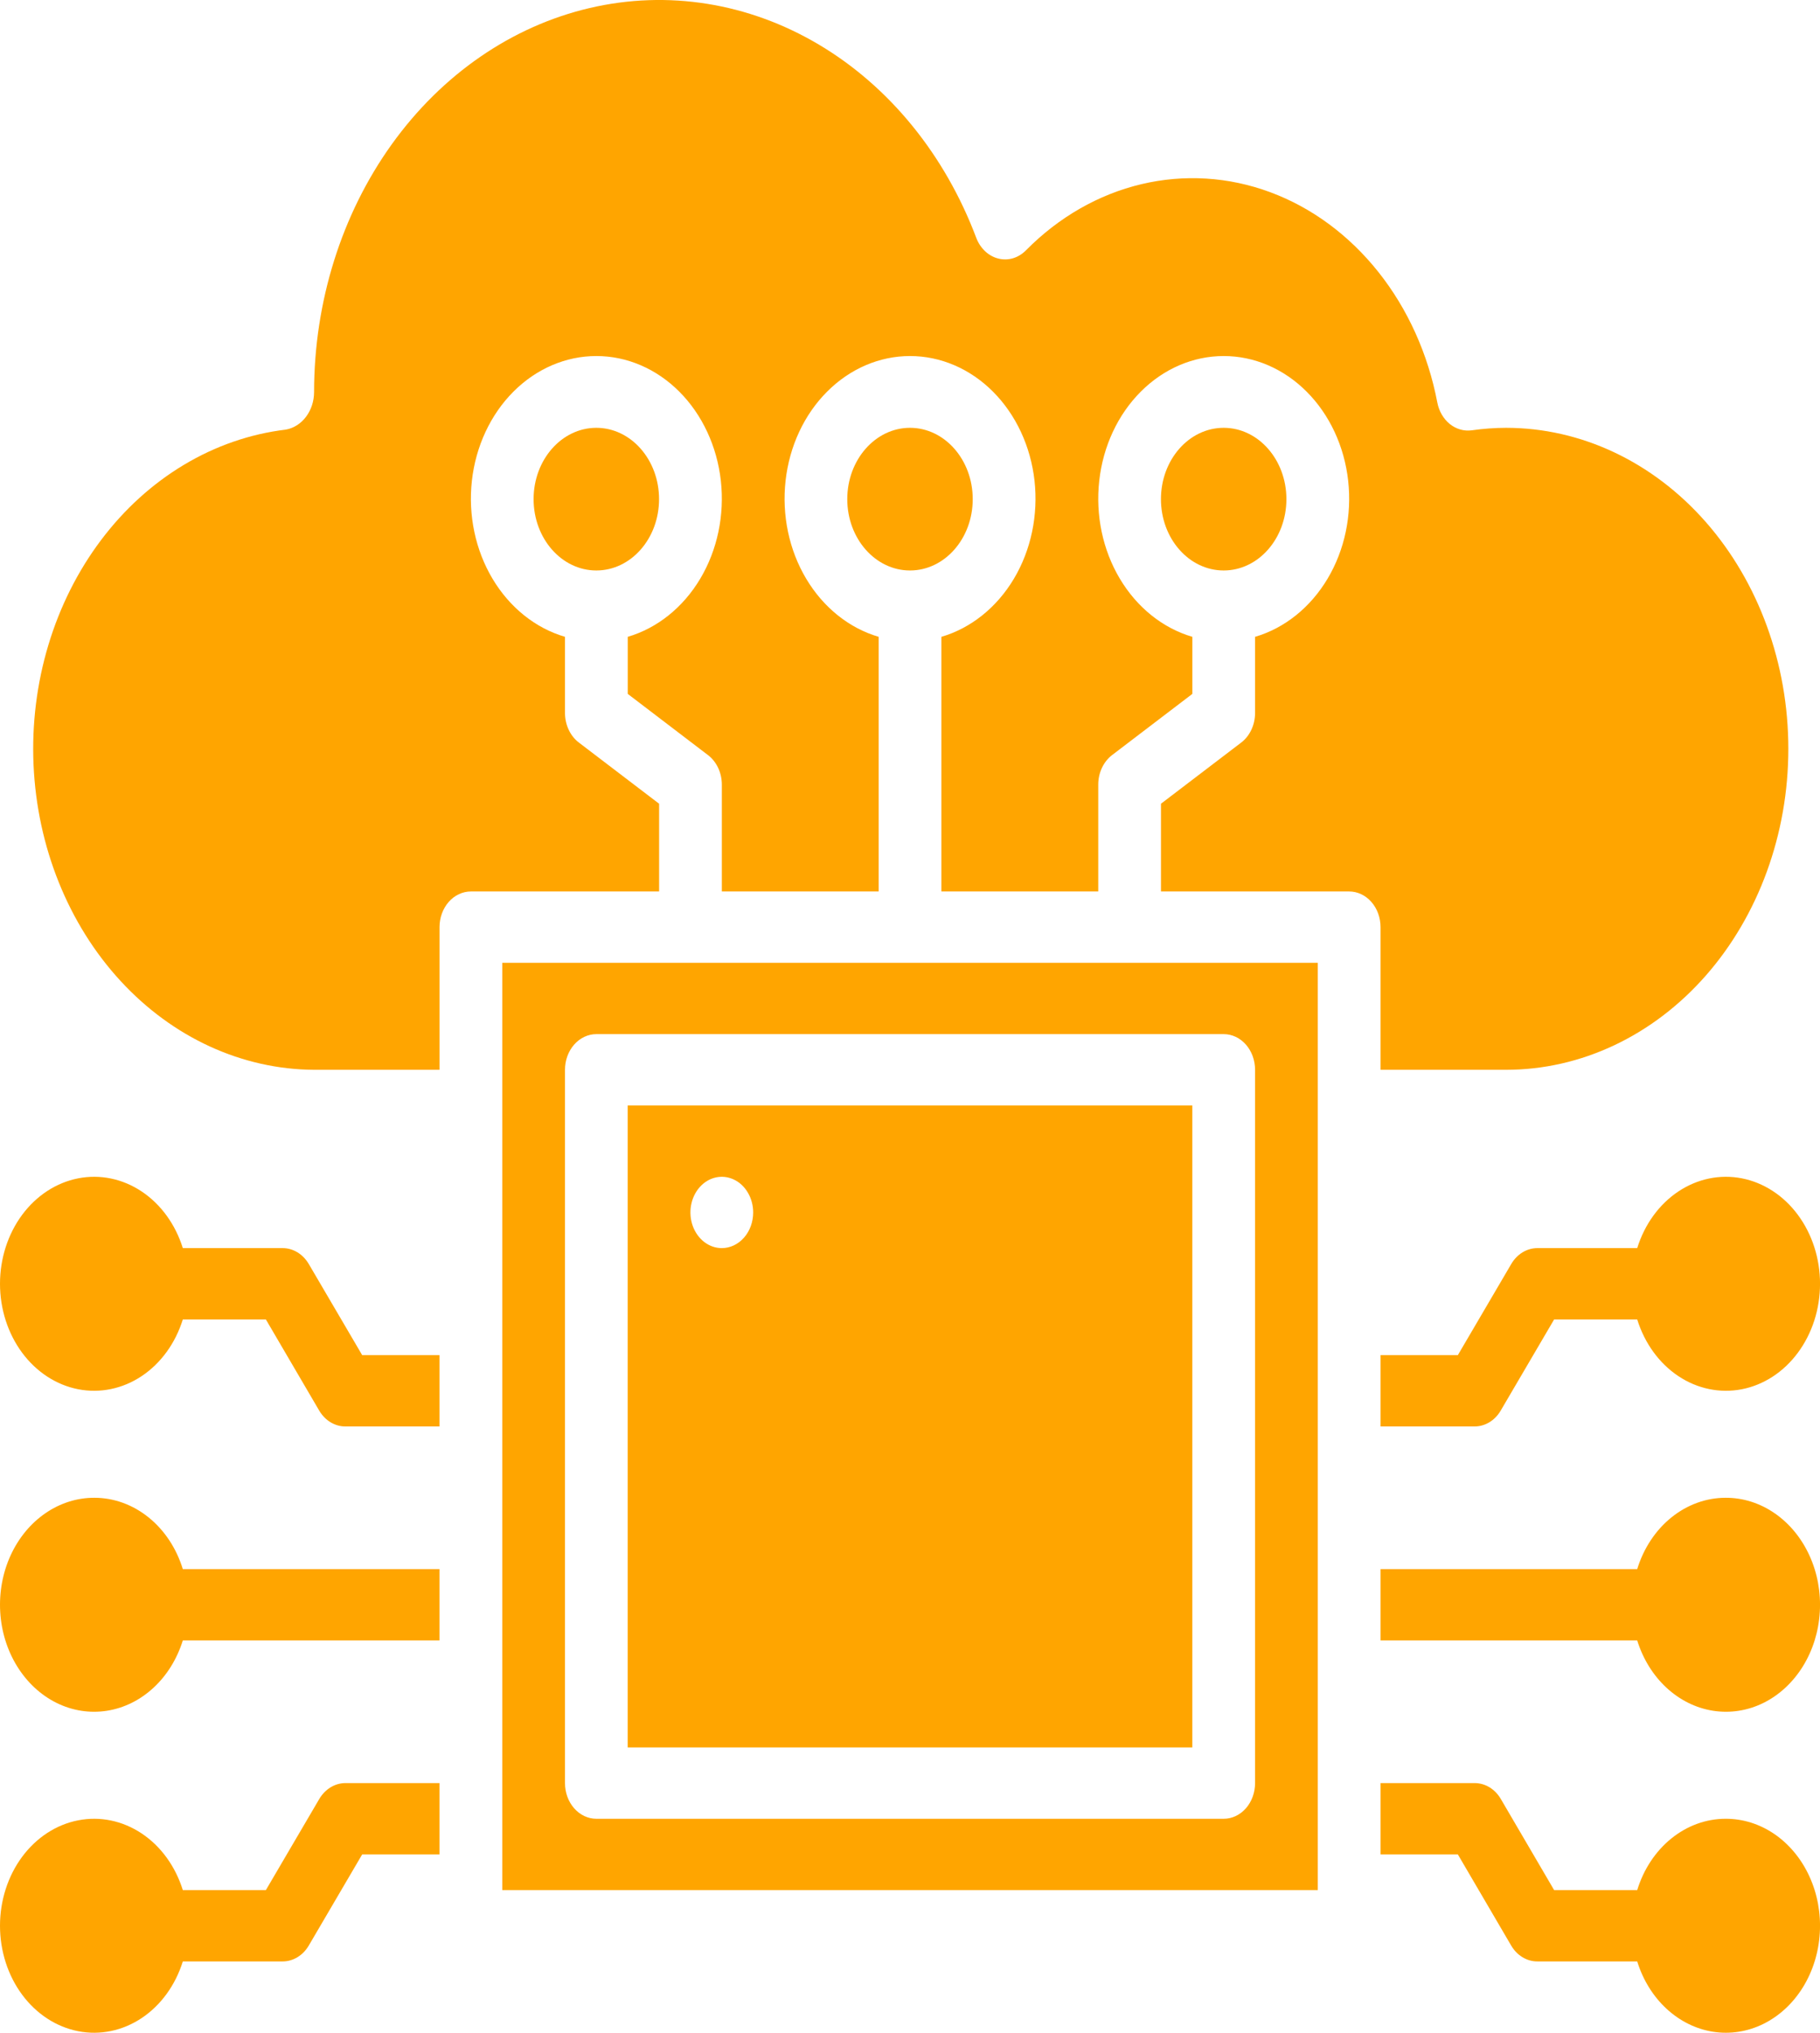
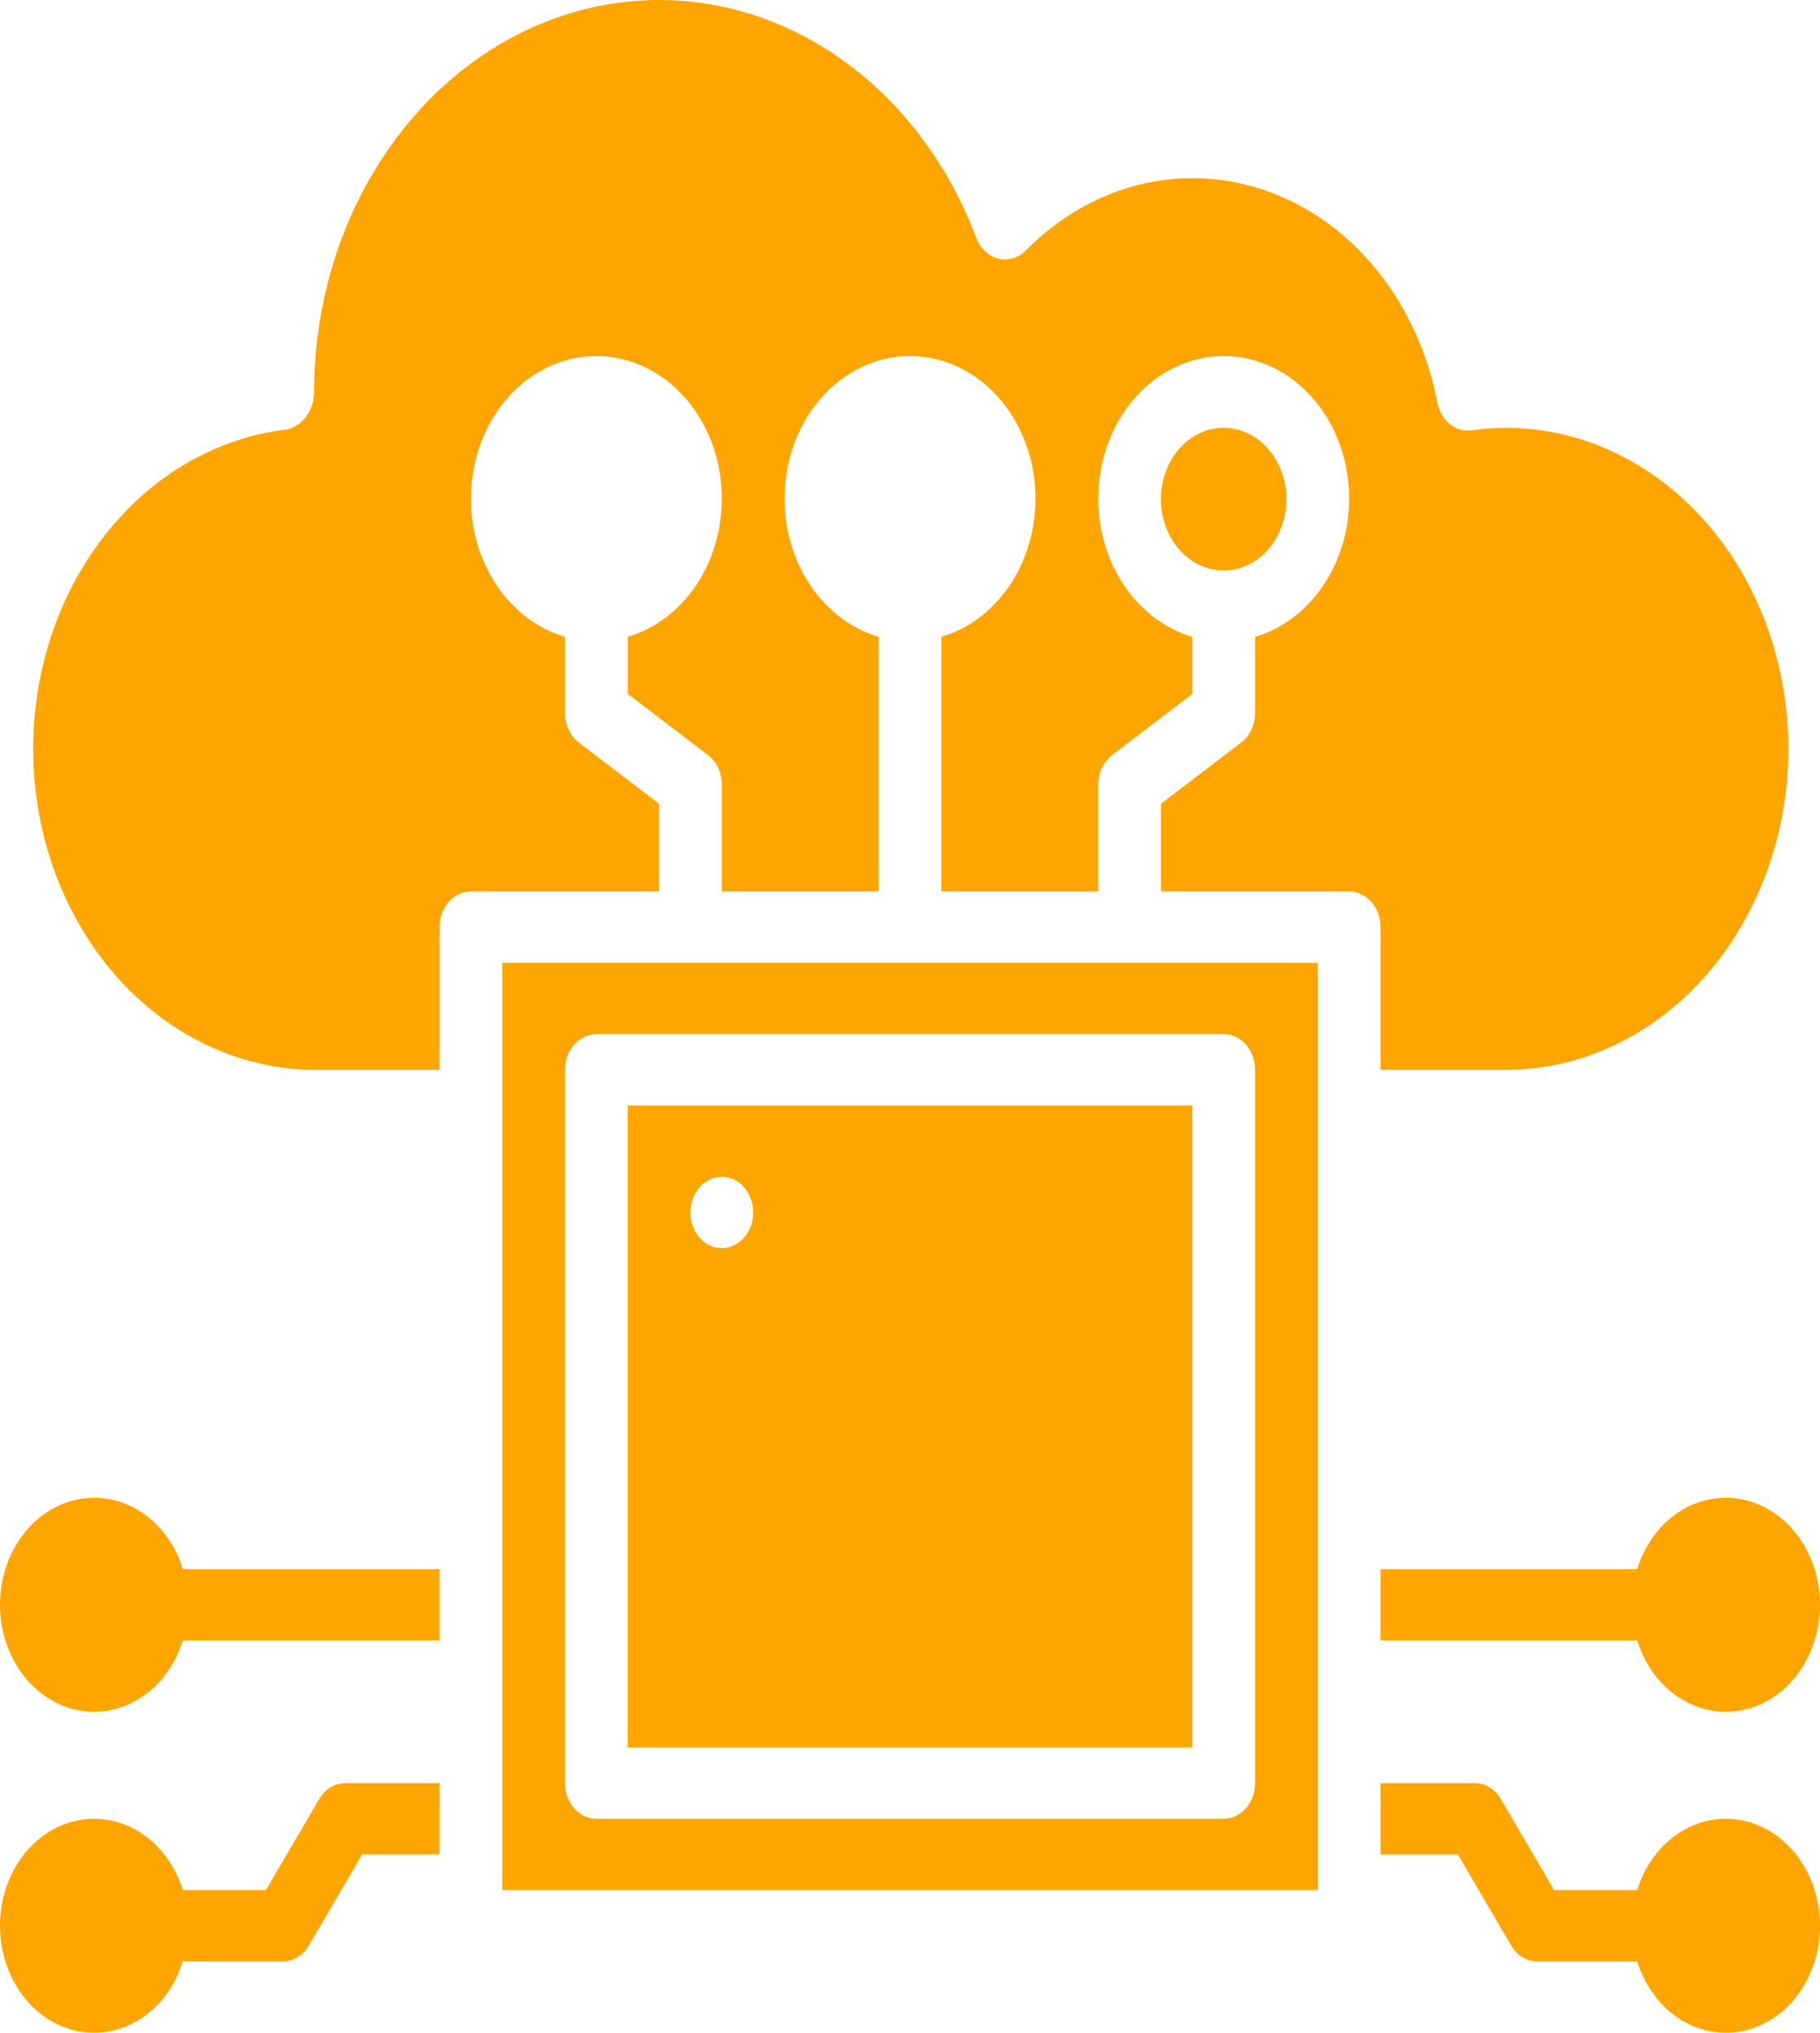
<svg xmlns="http://www.w3.org/2000/svg" width="60" height="67" viewBox="0 0 60 67" fill="none">
  <path d="M56.887 59.947C56.247 59.947 55.623 60.174 55.101 60.595C54.579 61.016 54.185 61.611 53.974 62.298H51.235L49.477 59.294C49.383 59.133 49.254 59.001 49.104 58.909C48.953 58.818 48.785 58.771 48.614 58.771H45.512V61.122H48.061L49.819 64.126C49.913 64.287 50.042 64.419 50.193 64.511C50.343 64.602 50.511 64.65 50.682 64.649H53.974C54.163 65.259 54.497 65.798 54.938 66.207C55.38 66.616 55.911 66.879 56.475 66.967C57.039 67.055 57.614 66.965 58.136 66.707C58.657 66.449 59.107 66.033 59.435 65.504C59.763 64.975 59.956 64.353 59.994 63.708C60.032 63.062 59.913 62.417 59.649 61.843C59.386 61.269 58.989 60.789 58.502 60.454C58.015 60.12 57.456 59.944 56.887 59.947V59.947Z" fill="#FFA500" />
  <path d="M56.887 49.367C56.247 49.367 55.623 49.594 55.101 50.015C54.579 50.436 54.185 51.031 53.974 51.718H45.512V54.069H53.974C54.163 54.679 54.497 55.218 54.938 55.627C55.38 56.036 55.911 56.299 56.475 56.387C57.039 56.475 57.614 56.386 58.136 56.128C58.657 55.87 59.107 55.453 59.435 54.924C59.763 54.395 59.956 53.774 59.994 53.128C60.032 52.482 59.913 51.837 59.649 51.263C59.386 50.69 58.989 50.209 58.502 49.875C58.015 49.54 57.456 49.364 56.887 49.367V49.367Z" fill="#FFA500" />
-   <path d="M53.974 41.138H50.682C50.512 41.138 50.344 41.186 50.194 41.277C50.044 41.368 49.916 41.501 49.822 41.661L48.061 44.665H45.512V47.016H48.614C48.784 47.016 48.952 46.968 49.102 46.877C49.252 46.786 49.38 46.654 49.474 46.493L51.235 43.489H53.974C54.218 44.274 54.697 44.935 55.329 45.356C55.96 45.777 56.702 45.93 57.423 45.79C58.144 45.649 58.799 45.223 59.27 44.587C59.742 43.951 60.001 43.146 60.001 42.314C60.001 41.482 59.742 40.677 59.27 40.041C58.799 39.405 58.144 38.979 57.423 38.838C56.702 38.697 55.96 38.851 55.329 39.272C54.697 39.693 54.218 40.354 53.974 41.138V41.138Z" fill="#FFA500" />
  <path d="M3.114 49.367C2.545 49.364 1.986 49.54 1.499 49.875C1.011 50.209 0.614 50.69 0.351 51.263C0.088 51.837 -0.031 52.482 0.007 53.128C0.045 53.774 0.238 54.395 0.566 54.924C0.894 55.453 1.343 55.87 1.865 56.128C2.387 56.386 2.962 56.475 3.526 56.387C4.089 56.299 4.621 56.036 5.062 55.627C5.504 55.218 5.837 54.679 6.027 54.069H14.489V51.718H6.027C5.816 51.031 5.422 50.436 4.9 50.015C4.378 49.594 3.754 49.367 3.114 49.367V49.367Z" fill="#FFA500" />
-   <path d="M16.558 62.298H43.444V31.734H16.558V62.298ZM18.626 35.261C18.626 34.949 18.735 34.65 18.929 34.429C19.123 34.209 19.386 34.085 19.66 34.085H40.342C40.616 34.085 40.879 34.209 41.073 34.429C41.267 34.65 41.376 34.949 41.376 35.261V58.771C41.376 59.083 41.267 59.382 41.073 59.603C40.879 59.823 40.616 59.947 40.342 59.947H19.66C19.386 59.947 19.123 59.823 18.929 59.603C18.735 59.382 18.626 59.083 18.626 58.771V35.261Z" fill="#FFA500" />
+   <path d="M16.558 62.298H43.444V31.734H16.558V62.298ZM18.626 35.261C18.626 34.949 18.735 34.65 18.929 34.429C19.123 34.209 19.386 34.085 19.66 34.085H40.342C40.616 34.085 40.879 34.209 41.073 34.429C41.267 34.65 41.376 34.949 41.376 35.261V58.771C41.376 59.083 41.267 59.382 41.073 59.603C40.879 59.823 40.616 59.947 40.342 59.947H19.66C19.386 59.947 19.123 59.823 18.929 59.603C18.735 59.382 18.626 59.083 18.626 58.771Z" fill="#FFA500" />
  <path d="M39.307 36.436H20.693V57.596H39.307V36.436ZM23.796 41.138C23.591 41.138 23.391 41.069 23.221 40.94C23.051 40.811 22.919 40.627 22.84 40.413C22.762 40.198 22.741 39.962 22.781 39.733C22.821 39.505 22.92 39.296 23.064 39.132C23.209 38.967 23.393 38.855 23.594 38.81C23.794 38.764 24.002 38.788 24.191 38.877C24.38 38.966 24.542 39.116 24.655 39.31C24.769 39.503 24.83 39.73 24.83 39.963C24.83 40.275 24.721 40.574 24.527 40.794C24.333 41.014 24.07 41.138 23.796 41.138Z" fill="#FFA500" />
  <path d="M45.512 35.261H49.649C52.117 35.261 54.484 34.146 56.23 32.162C57.975 30.178 58.956 27.487 58.956 24.681C58.956 21.875 57.975 19.184 56.23 17.2C54.484 15.216 52.117 14.101 49.649 14.101C49.272 14.102 48.895 14.13 48.522 14.183C48.266 14.219 48.007 14.145 47.796 13.976C47.586 13.806 47.439 13.553 47.384 13.267C47.078 11.664 46.408 10.181 45.441 8.965C44.474 7.749 43.244 6.842 41.873 6.334C40.502 5.826 39.037 5.736 37.626 6.071C36.214 6.407 34.905 7.157 33.827 8.247C33.705 8.372 33.558 8.463 33.399 8.511C33.24 8.559 33.073 8.563 32.912 8.522C32.751 8.482 32.601 8.399 32.474 8.279C32.348 8.16 32.248 8.008 32.183 7.836C31.151 5.099 29.32 2.851 26.999 1.472C24.677 0.092 22.009 -0.335 19.443 0.264C16.877 0.862 14.572 2.449 12.916 4.755C11.26 7.062 10.355 9.948 10.354 12.926C10.353 13.224 10.259 13.512 10.088 13.738C9.918 13.964 9.682 14.114 9.423 14.16C7.057 14.444 4.876 15.748 3.33 17.803C1.783 19.859 0.987 22.509 1.106 25.211C1.226 27.912 2.25 30.459 3.97 32.328C5.69 34.197 7.974 35.247 10.354 35.261H14.49V30.558C14.49 30.247 14.599 29.948 14.793 29.727C14.987 29.507 15.25 29.383 15.524 29.383H21.729V26.491L19.092 24.481C18.949 24.375 18.832 24.23 18.751 24.059C18.67 23.889 18.627 23.699 18.626 23.505V20.99C17.651 20.704 16.802 20.023 16.237 19.076C15.672 18.129 15.43 16.98 15.557 15.844C15.684 14.709 16.171 13.665 16.926 12.909C17.681 12.152 18.654 11.735 19.66 11.735C20.667 11.735 21.639 12.152 22.395 12.909C23.15 13.665 23.637 14.709 23.764 15.844C23.891 16.98 23.649 18.129 23.084 19.076C22.519 20.023 21.669 20.704 20.695 20.99V22.871L23.331 24.881C23.474 24.987 23.59 25.132 23.672 25.302C23.753 25.472 23.796 25.663 23.797 25.856V29.383H28.967V20.99C27.992 20.704 27.143 20.023 26.578 19.076C26.013 18.129 25.771 16.98 25.898 15.844C26.025 14.709 26.511 13.665 27.267 12.909C28.022 12.152 28.994 11.735 30.001 11.735C31.008 11.735 31.98 12.152 32.736 12.909C33.491 13.665 33.978 14.709 34.105 15.844C34.231 16.98 33.99 18.129 33.425 19.076C32.86 20.023 32.01 20.704 31.035 20.99V29.383H36.206V25.856C36.207 25.663 36.249 25.472 36.331 25.302C36.412 25.132 36.529 24.987 36.671 24.881L39.308 22.871V20.99C38.333 20.704 37.484 20.023 36.919 19.076C36.353 18.129 36.112 16.98 36.239 15.844C36.365 14.709 36.852 13.665 37.608 12.909C38.363 12.152 39.335 11.735 40.342 11.735C41.349 11.735 42.321 12.152 43.076 12.909C43.832 13.665 44.319 14.709 44.445 15.844C44.572 16.98 44.331 18.129 43.765 19.076C43.2 20.023 42.351 20.704 41.376 20.99V23.505C41.375 23.699 41.332 23.889 41.251 24.059C41.17 24.23 41.053 24.375 40.911 24.481L38.274 26.491V29.383H44.478C44.753 29.383 45.016 29.507 45.209 29.727C45.404 29.948 45.512 30.247 45.512 30.558V35.261Z" fill="#FFA500" />
  <path d="M40.341 18.803C41.483 18.803 42.409 17.751 42.409 16.452C42.409 15.154 41.483 14.101 40.341 14.101C39.198 14.101 38.273 15.154 38.273 16.452C38.273 17.751 39.198 18.803 40.341 18.803Z" fill="#FFA500" />
-   <path d="M19.659 18.803C20.801 18.803 21.727 17.751 21.727 16.452C21.727 15.154 20.801 14.101 19.659 14.101C18.517 14.101 17.591 15.154 17.591 16.452C17.591 17.751 18.517 18.803 19.659 18.803Z" fill="#FFA500" />
-   <path d="M30 18.803C31.142 18.803 32.068 17.751 32.068 16.452C32.068 15.154 31.142 14.101 30 14.101C28.858 14.101 27.932 15.154 27.932 16.452C27.932 17.751 28.858 18.803 30 18.803Z" fill="#FFA500" />
-   <path d="M10.179 41.661C10.084 41.501 9.956 41.368 9.806 41.277C9.656 41.186 9.489 41.138 9.319 41.138H6.027C5.783 40.354 5.303 39.693 4.672 39.272C4.041 38.851 3.299 38.697 2.578 38.838C1.856 38.979 1.202 39.405 0.73 40.041C0.259 40.677 0 41.482 0 42.314C0 43.146 0.259 43.951 0.73 44.587C1.202 45.223 1.856 45.649 2.578 45.79C3.299 45.93 4.041 45.777 4.672 45.356C5.303 44.935 5.783 44.274 6.027 43.489H8.765L10.523 46.493C10.618 46.654 10.746 46.787 10.897 46.878C11.048 46.969 11.216 47.017 11.387 47.016H14.489V44.665H11.94L10.179 41.661Z" fill="#FFA500" />
  <path d="M10.526 59.294L8.765 62.298H6.027C5.783 61.514 5.303 60.852 4.672 60.432C4.041 60.011 3.299 59.857 2.578 59.998C1.856 60.138 1.202 60.564 0.73 61.2C0.259 61.836 0 62.642 0 63.473C0 64.305 0.259 65.111 0.73 65.746C1.202 66.382 1.856 66.808 2.578 66.949C3.299 67.09 4.041 66.936 4.672 66.515C5.303 66.094 5.783 65.433 6.027 64.649H9.319C9.489 64.649 9.656 64.601 9.806 64.51C9.956 64.419 10.084 64.287 10.179 64.126L11.94 61.122H14.489V58.771H11.387C11.216 58.771 11.049 58.819 10.899 58.91C10.749 59.002 10.621 59.133 10.526 59.294V59.294Z" fill="#FFA500" />
</svg>